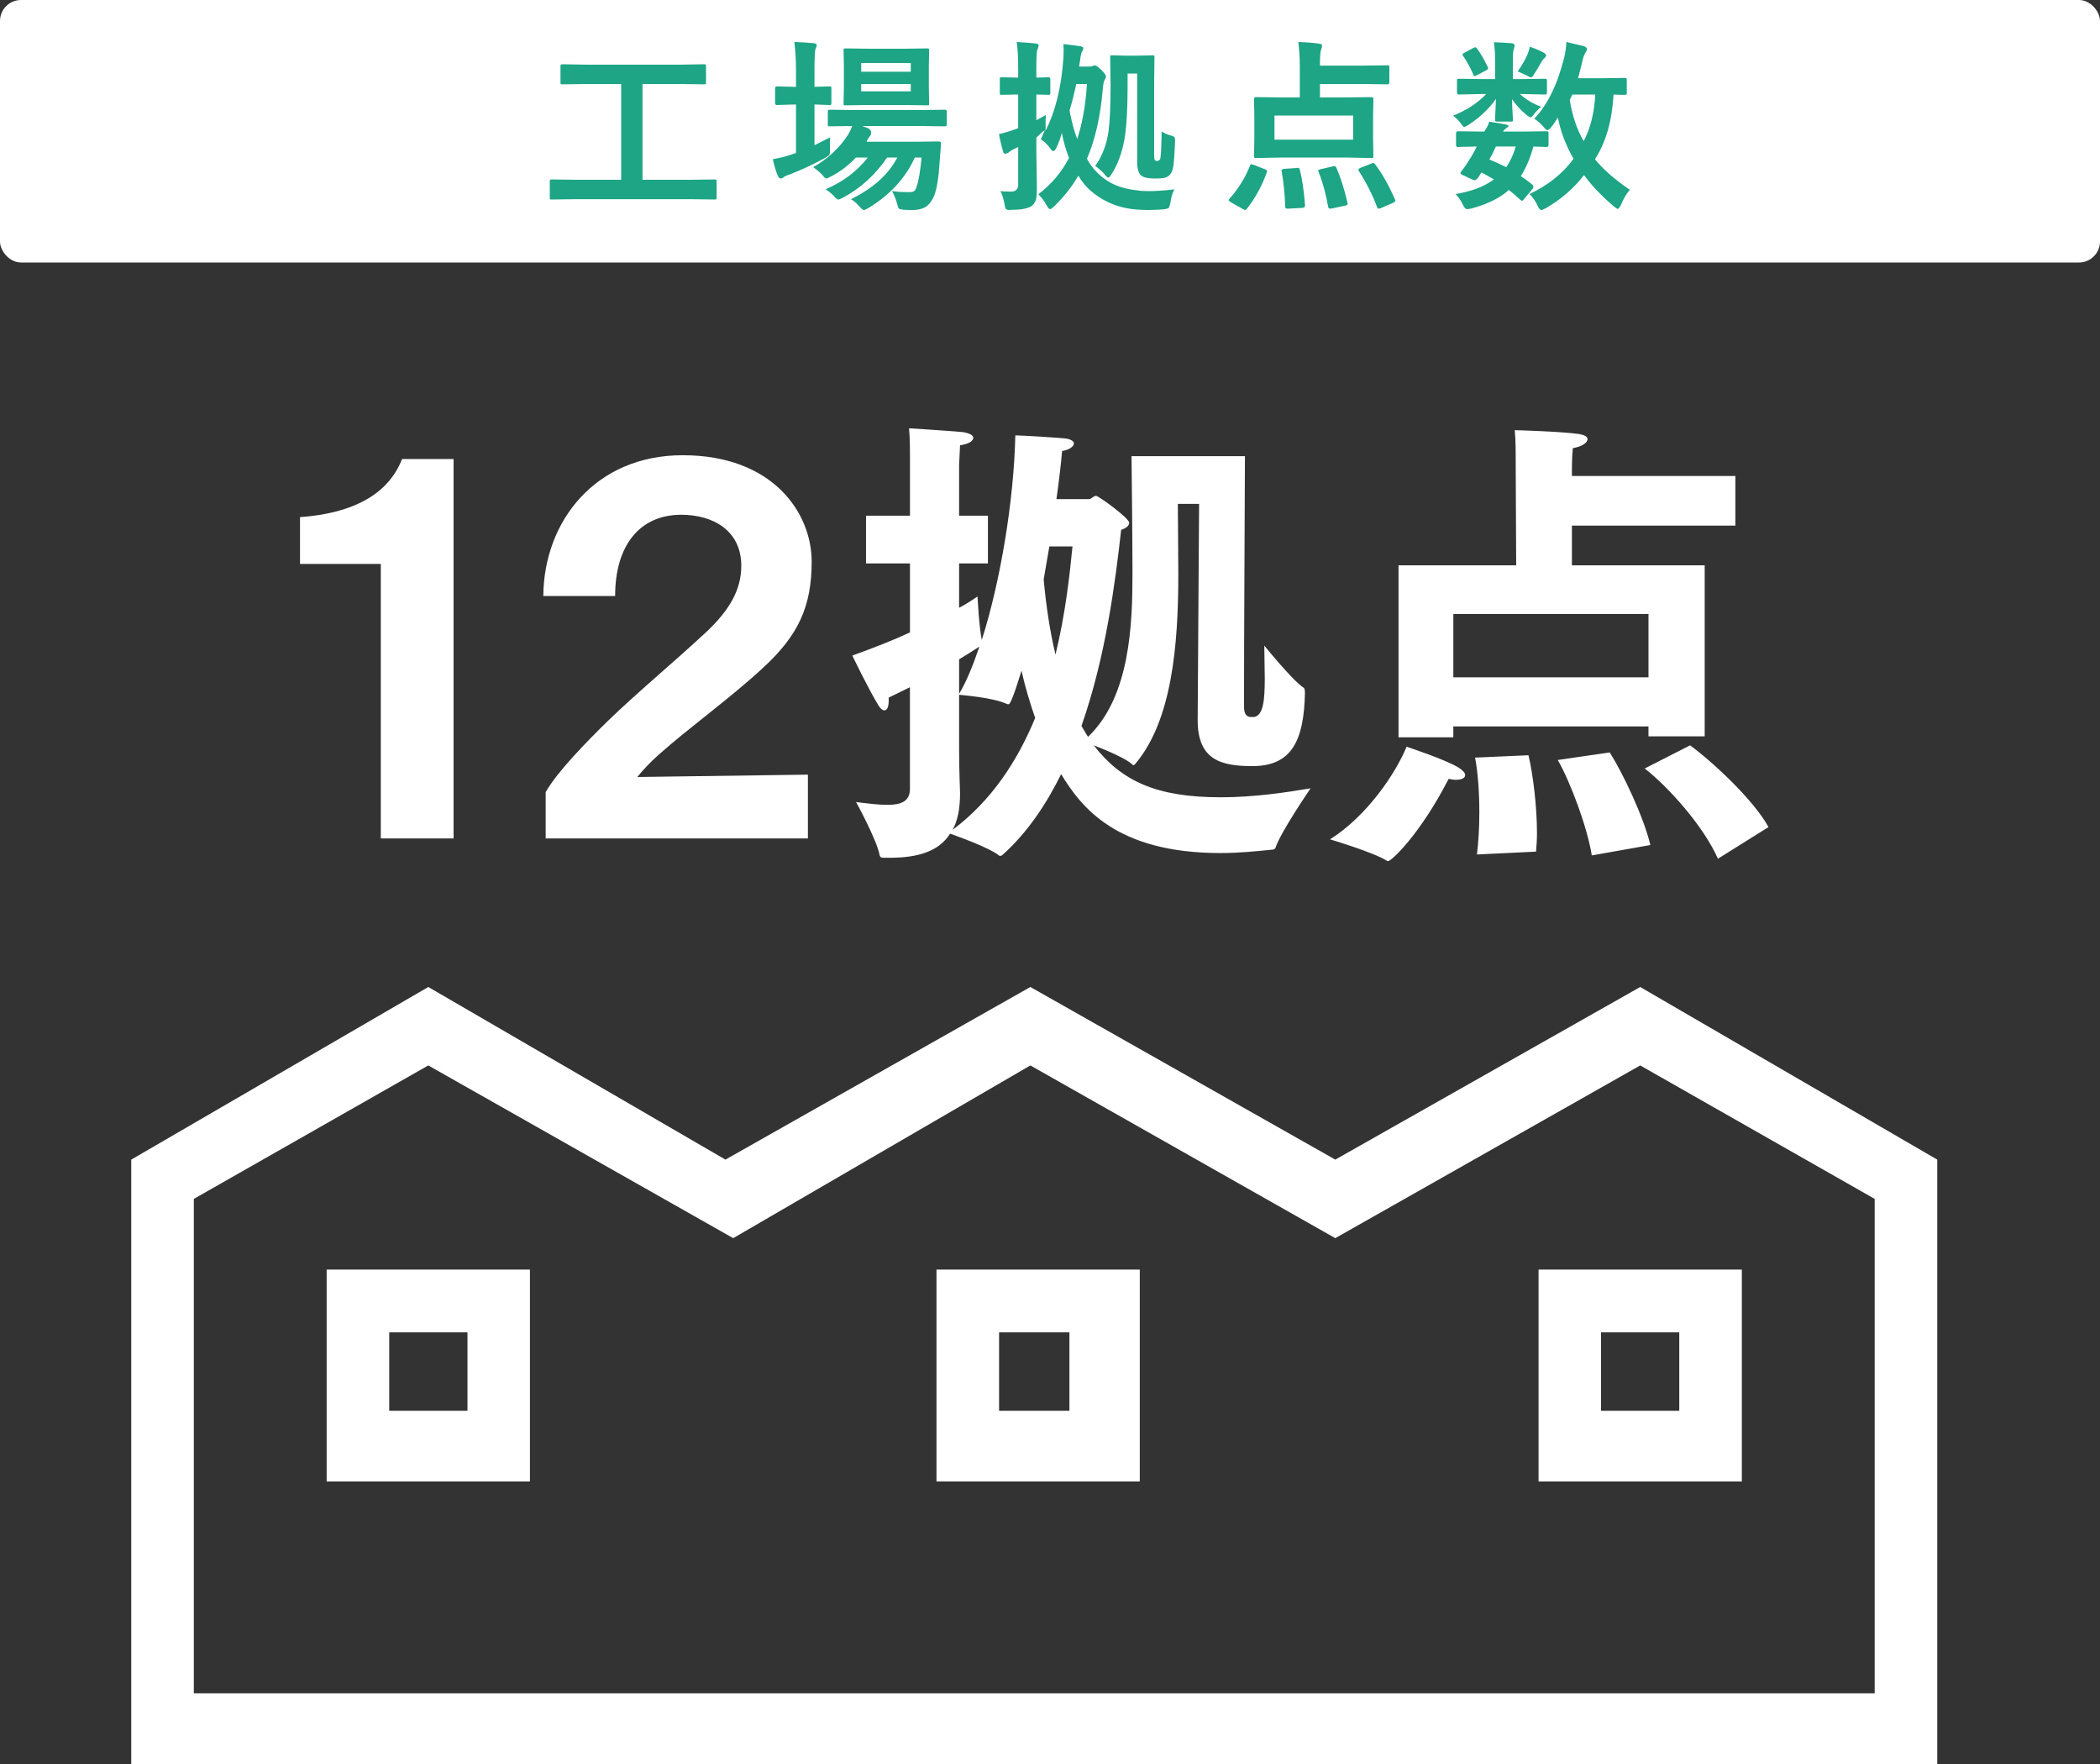
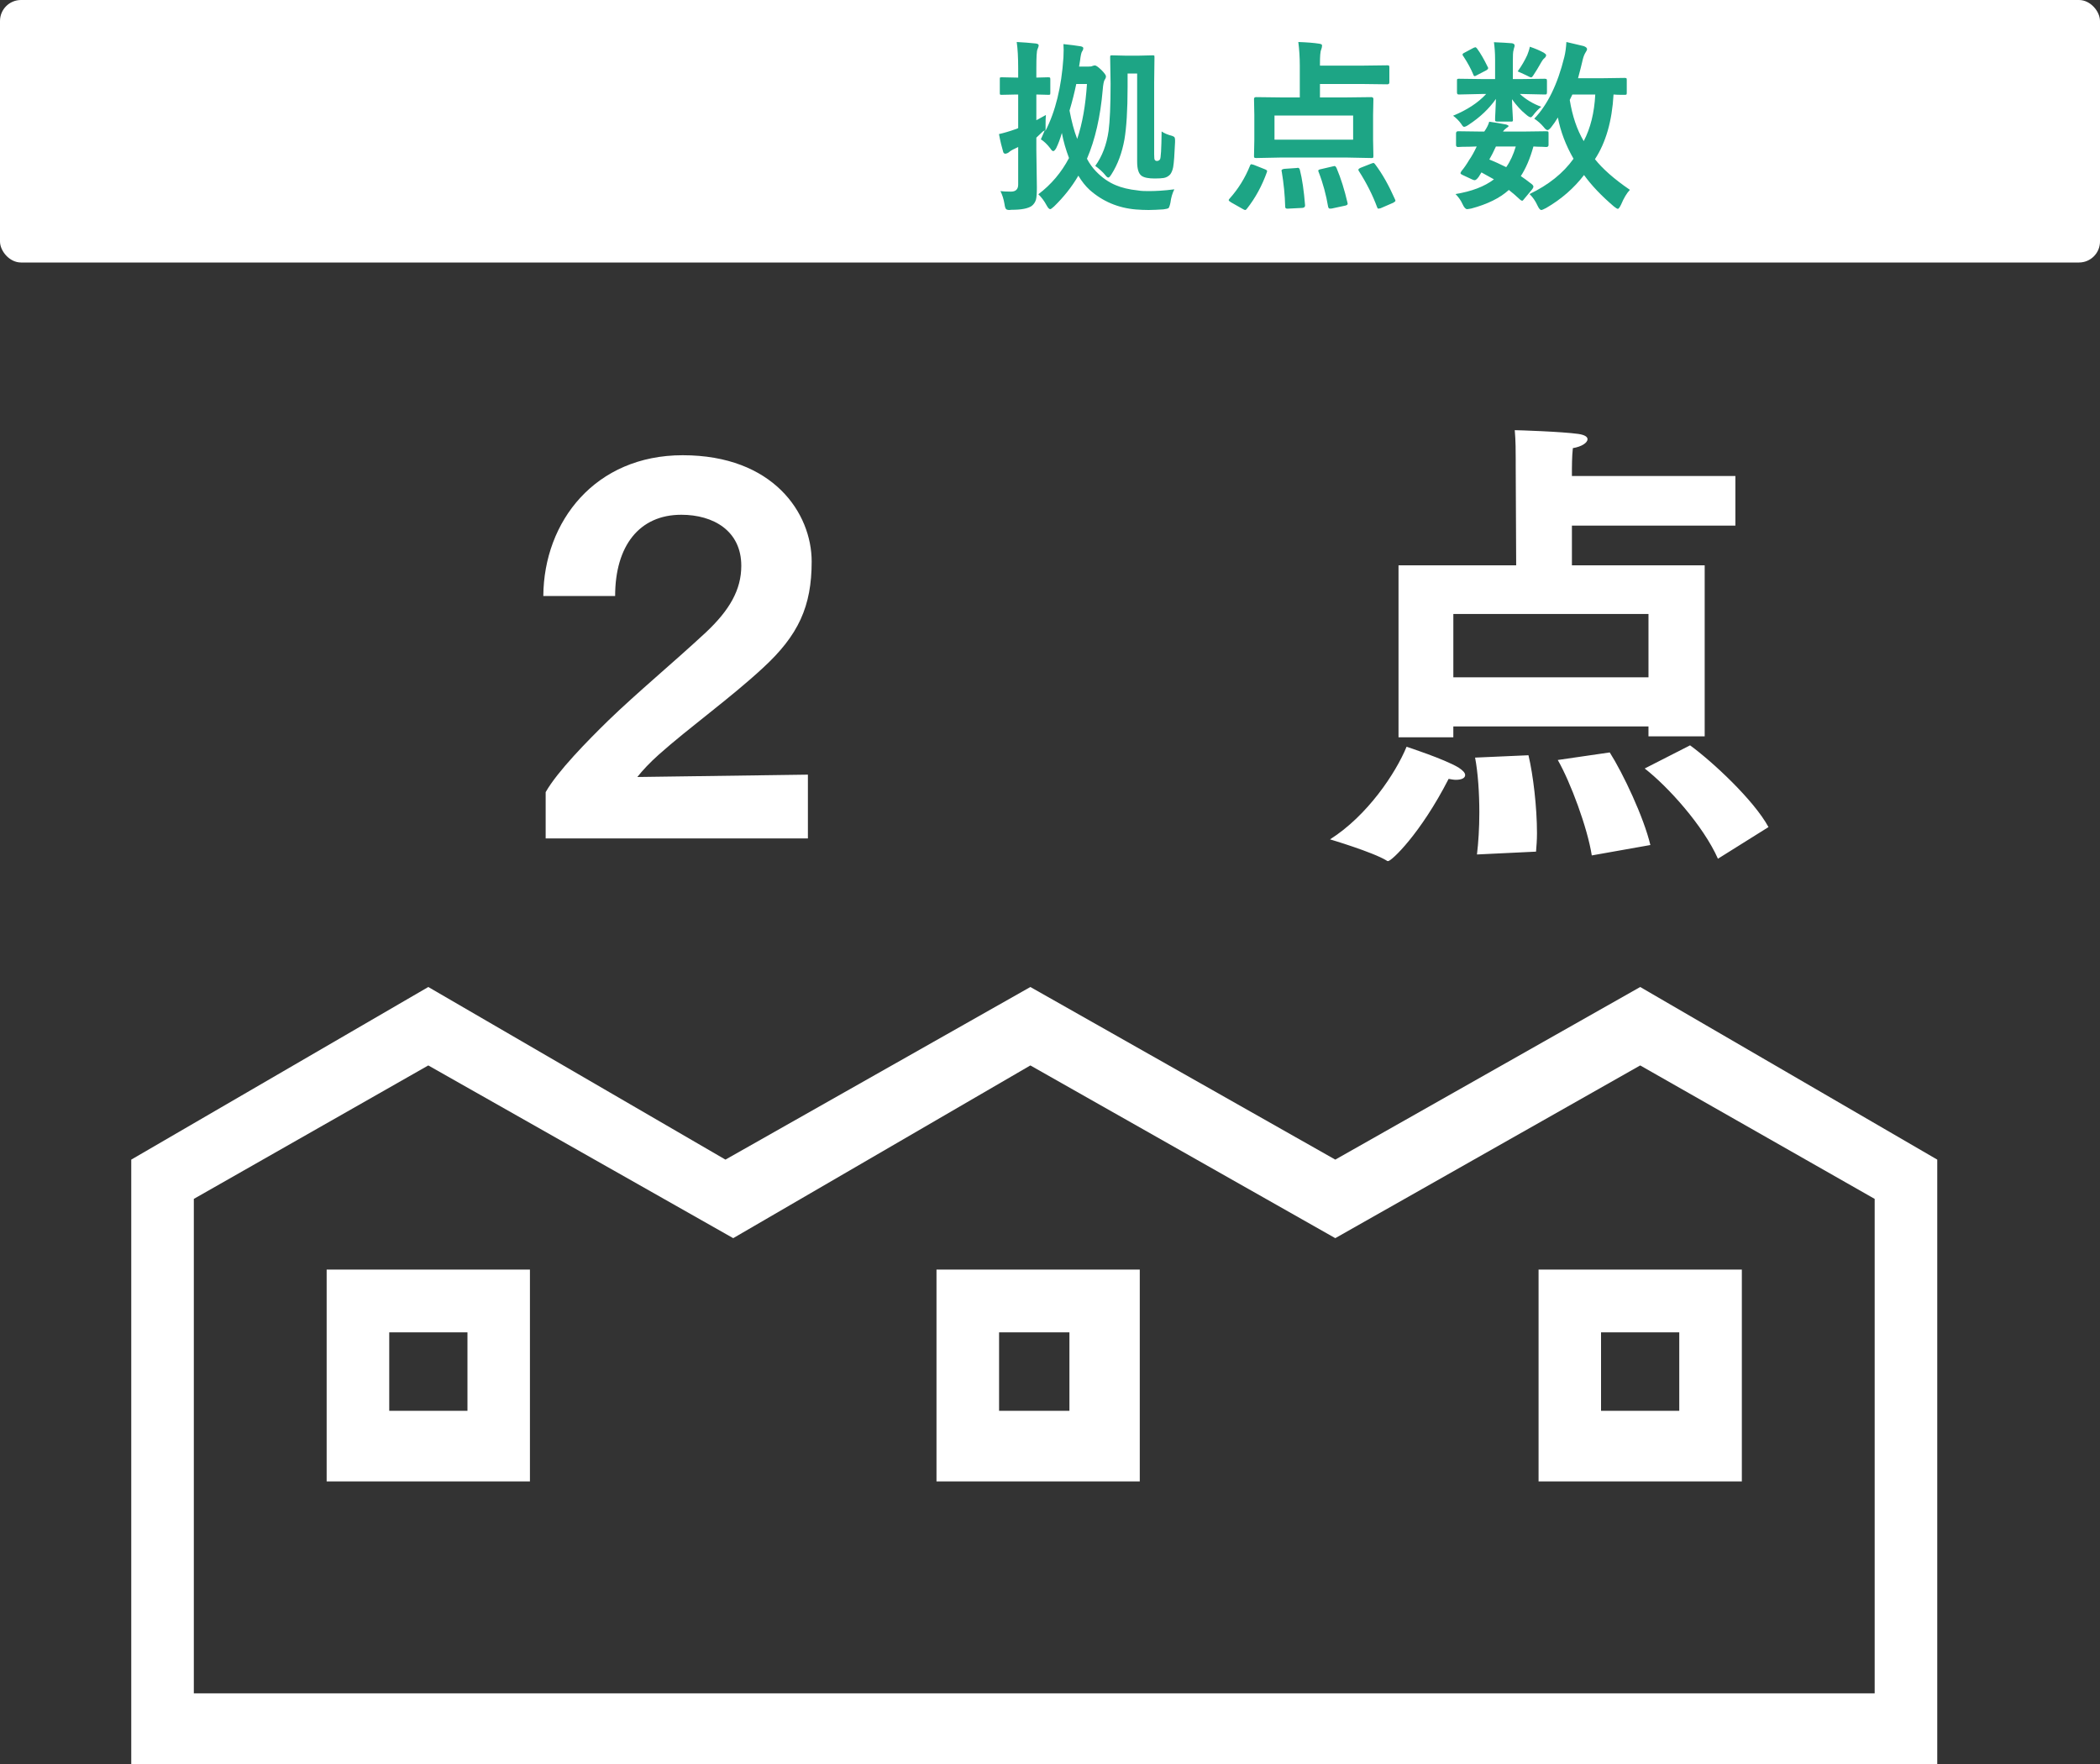
<svg xmlns="http://www.w3.org/2000/svg" id="b" width="200" height="168" version="1.1" viewBox="0 0 200 168">
  <rect x="0" y="0" width="200" height="168" fill="#333333" stroke="none" />
  <g id="c">
    <rect width="200" height="25" rx="2" ry="2" fill="#fff" stroke-width="0" />
    <g>
-       <path d="M65.78,18.97l2.27.03c.09,0,.14,0,.17-.03.02-.02.03-.06.03-.16v-1.51c0-.1-.01-.14-.03-.18-.03-.01-.08-.03-.17-.03l-2.27.03h-4.59v-9.12h3.44l2.42.03c.08,0,.12,0,.16-.01.01-.02.03-.08.03-.18v-1.53c0-.08-.02-.12-.02-.15-.03-.02-.08-.04-.17-.04l-2.42.04h-8.63l-2.43-.04c-.1,0-.15.02-.16.04-.03.01-.03.06-.03.15v1.53c0,.1,0,.14.01.16.02.03.08.03.18.03l2.43-.03h3.16v9.12h-4.33l-2.28-.03c-.08,0-.13.02-.16.03-.03.02-.03.08-.03.18v1.51c0,.08,0,.13.03.16,0,.03.07.03.16.03l2.28-.03h10.95Z" fill="#1da585" fill-rule="evenodd" stroke-width="0" />
-       <path d="M77.57,13.83v-3.88l1.42.05c.08,0,.13,0,.16-.03.02-.02.03-.08.03-.17v-1.38c0-.08-.01-.12-.01-.15-.04-.02-.08-.04-.18-.04l-1.42.04v-1.6c0-1.15.03-1.83.1-2.01.07-.16.12-.29.12-.36,0-.1-.11-.16-.3-.19-.62-.06-1.25-.09-1.84-.11.09.67.16,1.58.16,2.72v1.55h-.16l-1.66-.04c-.12,0-.17.07-.17.19v1.38c0,.14.05.2.17.2l1.66-.05h.16v4.61c-.05.03-.11.05-.21.08-.09.03-.17.05-.22.08-.56.19-1.15.33-1.78.44.17.73.33,1.26.49,1.61.08.15.17.23.26.23.1,0,.21-.05.33-.16.08-.06.27-.14.58-.25,1.05-.4,2.16-.92,3.31-1.54.2-.13.33-.21.38-.25.06-.07.09-.18.09-.35v-.25c0-.53,0-.9.02-1.12-.24.12-.74.37-1.49.75ZM86.74,6.83h-4.72v-.83h4.72v.83ZM82.02,8.7v-.7h4.72v.7h-4.72ZM82.73,4.64l-2.21-.03c-.09,0-.14.01-.15.03-.03.02-.03.06-.03.16l.03,1.47v2.09l-.03,1.48c0,.1,0,.14.03.16,0,.03.06.03.15.03l2.21-.03h3.37l2.19.03c.08,0,.14,0,.17-.01.02-.02.03-.08.03-.18l-.03-1.48v-2.09l.03-1.47c0-.08-.01-.13-.03-.16-.03-.02-.08-.03-.17-.03l-2.19.03s-3.37,0-3.37 0ZM81.84,19.66c.2.21.34.34.43.34.07,0,.21-.06.44-.19,2.05-1.25,3.52-2.84,4.42-4.81h.64c-.12,1.28-.28,2.22-.48,2.8-.06.2-.14.34-.23.4-.1.07-.25.1-.47.1-.64,0-1.19-.03-1.63-.11.19.37.35.76.47,1.18.06.25.11.41.16.47.04.07.18.1.4.13.21.01.5.03.91.03.5,0,.92-.09,1.23-.28.33-.2.6-.55.82-1.03.28-.71.45-1.8.54-3.28l.13-1.72v-.07c0-.09-.08-.15-.24-.15l-2.15.03h-4.69c.05-.16.14-.33.28-.5.1-.09.14-.22.14-.39,0-.16-.09-.28-.25-.38l-.59-.23h5.39l2.45.03c.1,0,.14,0,.17-.03.02-.02.04-.08.04-.17v-1.19c0-.08-.02-.12-.04-.16-.03-.01-.07-.03-.17-.03l-2.45.03h-6.02l-2.45-.03c-.09,0-.14.02-.16.03-.03.02-.04.07-.04.16v1.17c0,.1,0,.16.03.19.01.03.08.03.17.03l2.13-.03c-.15.36-.27.62-.38.8-.81,1.26-1.92,2.31-3.34,3.12.34.24.64.49.87.75.17.22.3.33.38.33.03,0,.18-.06.45-.2.91-.47,1.69-1.08,2.37-1.8h1.13c-1,1.28-2.33,2.3-4.02,3.03.32.2.57.41.77.63.2.23.34.34.44.34.08,0,.23-.06.47-.19,1.68-.9,3.07-2.19,4.18-3.81h.97c-.84,1.62-2.33,2.95-4.42,3.97.27.15.53.37.8.69l-0.0 0Z" fill="#1da585" fill-rule="evenodd" stroke-width="0" />
      <path d="M110.47,15.19c-.08.09-.17.14-.28.14-.1,0-.16-.03-.21-.1-.04-.03-.06-.21-.06-.54v-6.83l.03-2.39c0-.08-.01-.14-.01-.17-.03-.02-.08-.03-.17-.03l-1.29.03h-1.31l-1.25-.03c-.09,0-.14.01-.15.01-.04.03-.04.11-.04.2l.04,2.49c0,2.09-.07,3.59-.19,4.5-.19,1.31-.61,2.42-1.27,3.33.42.31.74.61.94.86.13.17.22.25.31.25.07,0,.16-.1.3-.32.59-.93,1-2.04,1.23-3.31.19-1.12.3-2.78.3-5v-1.28h.91v8.41c0,.68.14,1.14.43,1.34.24.17.66.25,1.25.25.38,0,.66-.02.85-.05.23-.04.44-.15.61-.33.12-.15.23-.39.29-.7.07-.4.13-1.19.18-2.37v-.21c0-.12-.02-.22-.05-.26-.03-.05-.11-.1-.23-.14-.43-.11-.75-.25-1-.42-.02,1.67-.07,2.56-.16,2.67ZM101.86,10.53c.27-.91.48-1.75.64-2.53h1.02c-.13,2-.43,3.75-.93,5.23-.31-.79-.54-1.7-.73-2.7ZM100.02,14.12c.12.19.21.27.29.27s.17-.09.28-.28c.19-.39.38-.88.54-1.45.15.82.39,1.62.68,2.39-.72,1.37-1.7,2.53-2.92,3.45.28.27.55.61.8,1.08.12.22.23.34.33.34.06,0,.18-.09.37-.26.91-.89,1.69-1.86,2.31-2.93.32.54.68.99,1.07,1.35,1.25,1.11,2.73,1.73,4.42,1.87.4.03.81.05,1.2.05.42,0,.89-.03,1.41-.06.26-.03.42-.08.48-.11.06-.06.13-.24.19-.53.06-.49.19-.91.37-1.27-.98.13-1.81.17-2.46.17-.38,0-.71-.01-.99-.06-.87-.09-1.58-.27-2.12-.5-.66-.27-1.29-.7-1.88-1.31-.34-.35-.62-.74-.87-1.21.78-1.82,1.28-4.01,1.5-6.56.04-.53.11-.84.18-.95.08-.11.13-.22.13-.34,0-.11-.14-.3-.41-.58-.31-.3-.53-.46-.64-.46-.06,0-.14.02-.23.05-.08.05-.21.06-.38.06h-.9l.09-.56c.06-.48.12-.78.2-.89.07-.09.11-.2.11-.31,0-.08-.09-.14-.25-.17-.42-.07-.97-.14-1.64-.21,0,.17.02.36.02.55,0,.2-.02.45-.02.73-.19,2.82-.76,5.14-1.72,7,0-.03.02-.12.02-.28v-.43c0-.25,0-.52.03-.82l-.91.5v-2.45c.28,0,.53.02.77.02.22.01.33.01.34.01.1,0,.16,0,.19-.03.02,0,.03-.06.03-.17v-1.27c0-.09-.01-.14-.03-.17-.03-.02-.09-.03-.19-.03l-1.11.03v-.91c0-1.04.03-1.64.11-1.79.07-.16.11-.28.11-.38,0-.09-.11-.15-.29-.17-.57-.06-1.18-.11-1.8-.14.09.62.14,1.45.14,2.52v.87h-.14l-1.41-.03c-.09,0-.14.01-.17.01-.03.04-.03.1-.03.19v1.27c0,.09,0,.15.03.17.02.03.08.03.17.03l1.41-.03h.14v3.2c-.14.07-.22.1-.24.1-.62.22-1.15.37-1.59.47.13.7.27,1.25.39,1.65.03.16.11.22.24.22.12-.03.21-.06.29-.12.16-.15.38-.27.63-.38.01-.02.06-.03.12-.06.07-.03.11-.05.16-.08v3.58c0,.45-.24.67-.69.67-.44,0-.76-.02-1-.05.19.38.31.78.39,1.25.03.24.08.38.13.44.03.06.15.11.34.11.02,0,.09-.02.22-.02.91,0,1.53-.12,1.89-.36.19-.15.33-.34.41-.59.06-.22.09-.62.09-1.19l-.05-3.53v-1.2l.61-.58.19-.12c-.09.23-.22.51-.37.86.29.18.59.46.89.85l0-0Z" fill="#1da585" fill-rule="evenodd" stroke-width="0" />
      <path d="M122.32,16.08c-.19.03-.27.08-.27.17,0,.03,0,.06.02.09.19,1.13.3,2.24.33,3.35,0,.12.06.18.18.18h.11l1.35-.07c.15-.02.25-.08.25-.21v-.07c-.11-1.36-.27-2.47-.49-3.33-.03-.13-.09-.21-.2-.21-.02,0-.05.02-.11.02,0,0-1.17.08-1.17.08ZM127.1,15.81c-.03,0-.08.02-.14.03l-1.16.27c-.17.03-.25.08-.25.14,0,.03,0,.08.03.12.43,1.1.72,2.21.91,3.33.03.11.08.17.17.17.02,0,.08-.01.17-.01l1.3-.28c.14-.03.22-.1.22-.17,0-.04-.02-.07-.02-.11-.28-1.21-.62-2.3-1.04-3.3-.07-.13-.13-.19-.19-.19l0.0 0ZM130.8,15.52c-.04,0-.12.03-.23.07l-.99.39c-.15.07-.21.13-.21.18,0,.04.01.09.04.12.75,1.17,1.33,2.33,1.75,3.47.03.08.06.12.11.12.03,0,.1-.01.22-.04l1.2-.52c.13-.08.21-.14.21-.19,0-.03-.02-.09-.05-.15-.58-1.31-1.2-2.42-1.89-3.33-.06-.08-.11-.12-.16-.12h0ZM117.1,18.92c-.06.06-.08.11-.08.14,0,.05.06.11.22.21l1.13.64c.09.06.17.09.23.09.05,0,.09-.05.16-.13.81-1.03,1.43-2.18,1.89-3.46.01-.05.03-.08.03-.11,0-.07-.08-.13-.24-.19l-1.03-.41c-.12-.03-.2-.06-.23-.06-.06,0-.11.06-.14.16-.46,1.14-1.1,2.18-1.94,3.12ZM128.87,11v2.3h-7.49v-2.3h7.49ZM123.79,6.25v3.03h-1.66l-2.5-.03c-.14,0-.2.06-.2.17l.03,1.53v2.38l-.03,1.51c0,.1,0,.14.03.16.01.03.08.05.17.05l2.5-.05h5.97l2.5.05c.09,0,.14,0,.17-.03.02-.04.03-.08.03-.18l-.03-1.51v-2.38l.03-1.53c0-.11-.08-.17-.2-.17l-2.5.03h-2.39v-1.28h4.06l2.35.03c.12,0,.2-.05.2-.17v-1.44c0-.09-.02-.14-.03-.17-.03-.02-.08-.03-.17-.03l-2.35.03h-4.06v-.16c0-.72.03-1.18.12-1.37.05-.13.08-.27.08-.39,0-.1-.09-.14-.28-.17-.5-.08-1.16-.13-1.98-.16.09.72.14,1.47.14,2.25Z" fill="#1da585" fill-rule="evenodd" stroke-width="0" />
      <path d="M140.51,4.5c-.03,0-.09.03-.18.06l-.86.46c-.13.06-.18.12-.18.17,0,.04.02.11.08.17.41.62.72,1.2.94,1.73.03.11.08.16.14.16.03,0,.09-.02.19-.08l.92-.48c.11-.07.17-.13.17-.21,0-.03-.01-.06-.05-.12-.34-.7-.67-1.28-1.01-1.74-.06-.07-.11-.12-.16-.12h-0ZM145.36,7.17c.25.14.4.2.47.2.06,0,.15-.1.28-.32.15-.22.39-.61.7-1.16.08-.14.17-.27.3-.37.09-.08.14-.18.14-.27,0-.06-.08-.14-.22-.23-.38-.21-.83-.4-1.33-.57-.06.3-.16.57-.25.8-.23.5-.53,1.02-.91,1.55.22.09.49.22.82.37ZM144.08,7.53v-1.62c0-.61.01-.99.07-1.14,0-.04.02-.11.05-.21.03-.09.05-.15.05-.22,0-.12-.08-.18-.24-.22-.45-.04-1.03-.07-1.73-.1.06.43.11.98.11,1.65v1.86h-1.22l-2.24-.03c-.09,0-.14.02-.14.03-.03.03-.03.08-.03.17v1.1c0,.14.05.2.17.2l2.24-.05h.37c-.78.85-1.84,1.53-3.15,2.07.29.21.56.48.78.79.11.19.2.27.26.27.1,0,.24-.06.46-.21,1.06-.7,1.92-1.51,2.58-2.45l-.05,1.22c-.03.47-.03.7-.03.73,0,.1,0,.15.03.16.01.03.08.05.17.05h1.3c.08,0,.12,0,.15-.02.04-.01.05-.06.05-.15l-.03-.58c-.03-.5-.06-.97-.06-1.38.43.6.86,1.07,1.28,1.41.25.22.4.31.5.31.06,0,.12-.05.2-.15.28-.38.56-.66.81-.85-.78-.28-1.46-.69-2.04-1.22h.12l2.24.05c.09,0,.14,0,.17-.03.03-.02.05-.08.05-.19v-1.08c0-.09-.02-.14-.04-.17-.03-.01-.09-.03-.18-.03l-2.24.03h-.79l-0-0ZM142.47,13.95h1.89c-.22.75-.52,1.41-.91,1.97-.62-.31-1.16-.55-1.61-.73.19-.32.39-.72.63-1.24ZM139.29,19.44c.14.31.29.48.44.48.06,0,.19-.03.39-.06,1.53-.41,2.72-.99,3.58-1.77.31.24.67.55,1.09.94.08.06.14.09.18.09s.12-.07.21-.2l.75-.9c.07-.1.11-.18.11-.24s-.04-.14-.14-.23c-.43-.33-.78-.6-1.06-.78.47-.72.88-1.66,1.2-2.82.29.02.57.03.83.03.25.02.38.02.39.02.14,0,.22-.06.22-.19v-1.11c0-.09-.01-.14-.03-.17-.03-.01-.09-.03-.19-.03l-2.25.03h-1.87c.09-.14.22-.26.36-.36.11-.06.17-.11.17-.17,0-.05-.08-.09-.22-.14-.47-.09-1.02-.19-1.62-.27-.07.27-.22.58-.47.94h-.25l-2.25-.03c-.13,0-.19.08-.19.2v1.11c0,.13.06.19.19.19,0,0,.14,0,.42-.02.4,0,.86-.01,1.36-.03-.25.53-.49.96-.71,1.27-.26.44-.51.8-.75,1.08-.06.11-.09.17-.09.18,0,.07.09.14.28.22l.77.36c.12.06.22.1.31.1s.22-.1.38-.32l.26-.42,1.19.66c-.91.69-2.13,1.15-3.66,1.4.28.29.5.58.67.96ZM150.83,13.44c-.65-1.1-1.08-2.39-1.33-3.92l.25-.52h2.18c-.09,1.75-.46,3.22-1.1,4.44h0ZM147.01,12.09c.16.21.28.3.38.3.06,0,.19-.08.34-.27.22-.28.44-.59.64-.93.25,1.33.75,2.64,1.49,3.93-.99,1.38-2.38,2.49-4.19,3.36.31.3.56.66.76,1.1.13.28.25.42.36.42.07,0,.21-.06.46-.19,1.45-.84,2.65-1.89,3.61-3.14.72,1,1.67,1.99,2.84,2.99.19.15.31.23.39.23.06,0,.17-.14.3-.41.26-.62.54-1.09.84-1.4-1.51-1.03-2.62-2.02-3.33-2.92,1.03-1.57,1.63-3.63,1.77-6.16.25.02.5.03.72.03h.34c.08,0,.13,0,.16-.03.03,0,.04-.06.04-.16v-1.23c0-.08-.01-.13-.03-.16-.03-.01-.07-.03-.17-.03l-2.12.03h-2.32c.19-.73.33-1.25.39-1.53.07-.33.15-.61.27-.83.13-.2.2-.34.2-.4,0-.13-.11-.22-.32-.3-.18-.05-.72-.17-1.65-.39-.03.53-.09,1-.2,1.44-.64,2.59-1.59,4.54-2.86,5.86.33.22.63.48.89.79Z" fill="#1da585" fill-rule="evenodd" stroke-width="0" />
    </g>
    <path d="M159.93,126.89v7.47h-7.45v-7.47h7.45ZM101.85,126.89v7.47h-6.7v-7.47h6.7ZM44.52,126.89v7.47h-7.45v-7.47h7.45ZM165.89,120.91v20.18h-19.36v-20.18h19.36ZM108.55,120.91v20.18h-19.36v-20.18h19.36ZM50.47,120.91v20.18h-19.36v-20.18h19.36-0ZM69.83,117.92l28.3-16.45,29.04,16.45,29.04-16.45,22.33,12.71v47.09H18.46v-47.09l22.33-12.71,29.04,16.45-0-0ZM69.09,110.44l29.04-16.44,29.04,16.44,29.04-16.44,28.29,16.44v57.56H12.5v-57.56l28.29-16.44s28.3,16.44,28.3,16.44Z" fill="#fff" fill-rule="evenodd" stroke-width="0" />
  </g>
  <g>
-     <path d="M36.267,53.705h-7.694v-4.455c6.795-.495,8.909-3.465,9.72-5.535h4.904v36.134h-6.93v-26.144Z" fill="#fff" stroke-width="0" />
    <path d="M51.969,75.439c1.125-1.98,3.96-4.86,5.985-6.839,2.745-2.655,6.119-5.445,9.27-8.37,2.25-2.115,3.375-4.05,3.375-6.345,0-3.33-2.655-4.86-5.715-4.86-4.005,0-6.3,2.97-6.3,7.74h-6.84c.045-7.11,4.95-13.41,13.274-13.41,8.64,0,12.284,5.535,12.284,10.125,0,4.275-1.26,7.02-4.635,10.125-3.104,2.88-7.02,5.67-9.944,8.28-.81.72-1.53,1.485-2.024,2.115l16.244-.225v6.075h-24.975v-4.41Z" fill="#fff" stroke-width="0" />
-     <path d="M86.664,65.449c-.63.315-1.306.63-2.025.99v.27c0,.675-.18.945-.405.945-.18,0-.404-.18-.585-.495-.989-1.62-2.475-4.725-2.475-4.725,2.115-.765,3.96-1.485,5.49-2.205v-6.57h-4.186v-4.545h4.186v-5.715c0-.63,0-1.62-.09-2.61,0,0,3.6.225,5.084.36.676.09,1.035.315,1.035.54,0,.315-.405.585-1.26.72-.045.855-.09,1.89-.09,1.89v4.815h2.745v4.545h-2.745v4.229c.765-.405,1.35-.81,1.755-1.08,0,0,.135,2.835.405,4.14,1.755-5.49,3.06-13.229,3.194-19.484.495,0,4.365.225,4.905.315.449.09.675.27.675.45,0,.315-.495.63-1.125.72-.09,1.08-.271,2.7-.54,4.589h3.104c.226,0,.405-.315.675-.315.226,0,3.15,2.115,3.15,2.565,0,.315-.36.54-.765.675-.54,4.814-1.44,12.014-3.78,18.674.225.36.405.72.63,1.035,4.005-3.825,4.229-10.709,4.229-15.569,0-3.105-.09-11.16-.09-11.16h10.8c0,1.89-.09,17.774-.09,23.804,0,.585.135.99.585,1.035h.405c.854-.18.989-1.62.989-3.69,0-.945-.045-1.98-.045-3.105,0,0,2.655,3.285,3.735,4.005.045,0,.135.09.135.495-.09,4.544-1.26,6.975-4.995,6.975-2.925,0-5.22-.54-5.22-4.365v-.135s.135-19.619.135-20.474h-2.024c0,.99.045,4.995.045,6.75,0,6.794-.63,13.859-4.05,17.954-.09.09-.135.18-.225.18-.045,0-.091-.045-.181-.135-.63-.54-2.43-1.305-3.6-1.755,2.655,3.42,5.984,4.95,12.104,4.95,3.104,0,6.165-.45,8.55-.855,0,0-2.835,4.14-3.33,5.625-.045.18-.225.225-.405.225-1.35.135-3.015.315-4.859.315-9.944,0-13.274-4.41-15.164-7.515-1.44,2.925-3.24,5.58-5.535,7.65-.09.09-.18.135-.27.135-.045,0-.091,0-.181-.09-.944-.72-3.824-1.755-4.59-2.025-1.08,1.71-3.104,2.295-5.76,2.295h-.585c-.18,0-.314-.045-.359-.225-.271-1.485-2.25-5.084-2.25-5.084,1.08.135,2.114.27,2.97.27,1.305,0,2.16-.315,2.16-1.53v-9.674ZM91.344,71.344c0,2.205.09,3.87.09,4.185,0,1.485-.225,2.655-.72,3.51,3.734-2.79,6.209-6.615,7.874-10.665-.494-1.395-.944-2.925-1.305-4.5-.045.135-.945,3.195-1.215,3.195-.09,0-.135,0-.225-.045-1.261-.585-4.095-.81-4.5-.855v5.175ZM91.344,66.079c.675-1.125,1.305-2.655,1.935-4.5-.63.405-1.26.81-1.935,1.215v3.285ZM99.938,52.04c-.181,1.035-.36,2.07-.54,3.15.225,2.475.585,4.905,1.125,7.155.944-3.87,1.35-7.56,1.62-10.305h-2.205Z" fill="#fff" stroke-width="0" />
    <path d="M138.908,73.099c.405.27.63.495.63.72,0,.27-.314.45-.899.45-.181,0-.405-.045-.675-.09-2.7,5.265-5.445,7.83-5.76,7.83-.045,0-.091,0-.136-.045-1.305-.81-5.399-2.025-5.399-2.025,3.555-2.25,6.255-6.3,7.29-8.82,0,0,3.6,1.17,4.949,1.98ZM133.193,53.839h11.205l-.045-9.495v-.675c0-.675,0-1.665-.09-2.7.314,0,4.499.135,6.074.36.585.09.855.27.855.495,0,.36-.585.72-1.396.855-.09.72-.09,1.979-.09,1.979v.675h15.569v4.725h-15.569v3.78h12.645v16.29h-5.354v-.945h-18.585v1.035h-5.22v-16.379ZM156.998,64.504v-6.03h-18.585v6.03h18.585ZM140.663,81.378c.136-1.125.226-2.52.226-4.005,0-1.89-.136-3.825-.405-5.22l5.085-.225c.45,1.89.81,4.95.81,7.425,0,.63-.045,1.215-.09,1.755l-5.625.27ZM153.308,71.659c1.26,1.98,3.24,6.165,3.87,8.82l-5.58.99c-.404-2.61-2.024-6.975-3.239-9.089l4.949-.72ZM160.958,70.984c2.159,1.575,6.074,5.22,7.47,7.785l-4.815,3.015c-1.395-3.15-4.77-6.884-6.975-8.594l4.32-2.205Z" fill="#fff" stroke-width="0" />
  </g>
</svg>